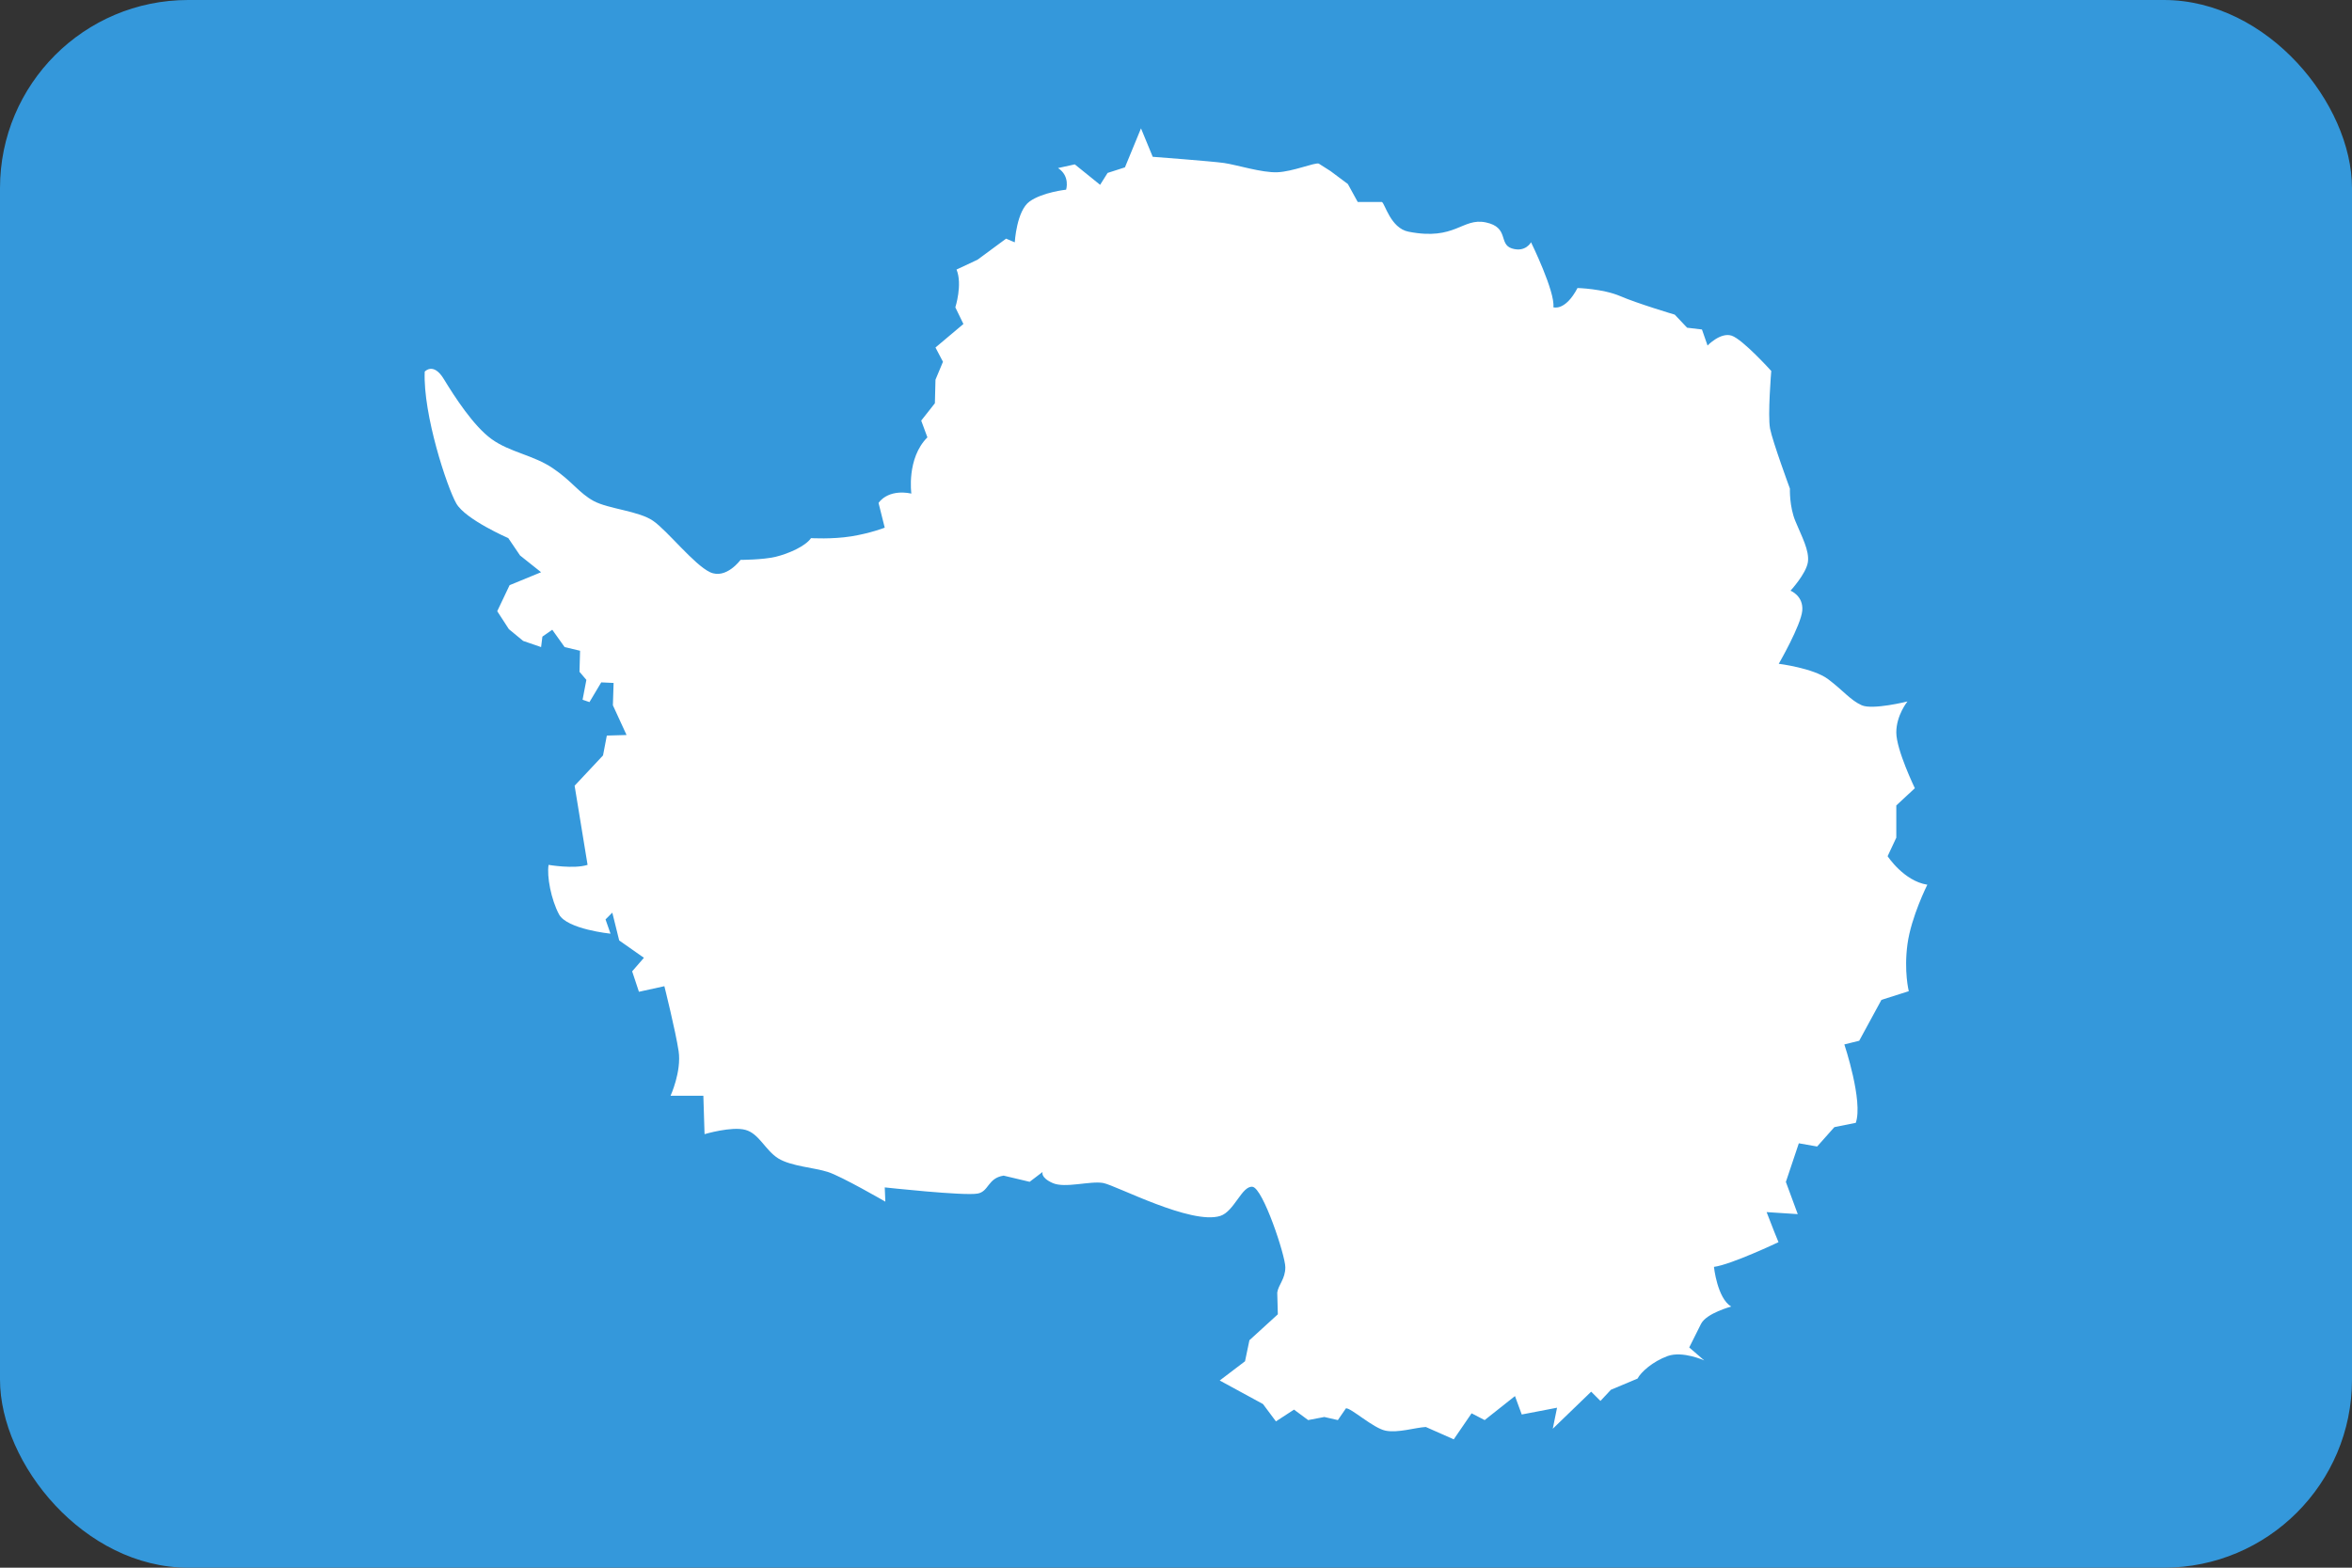
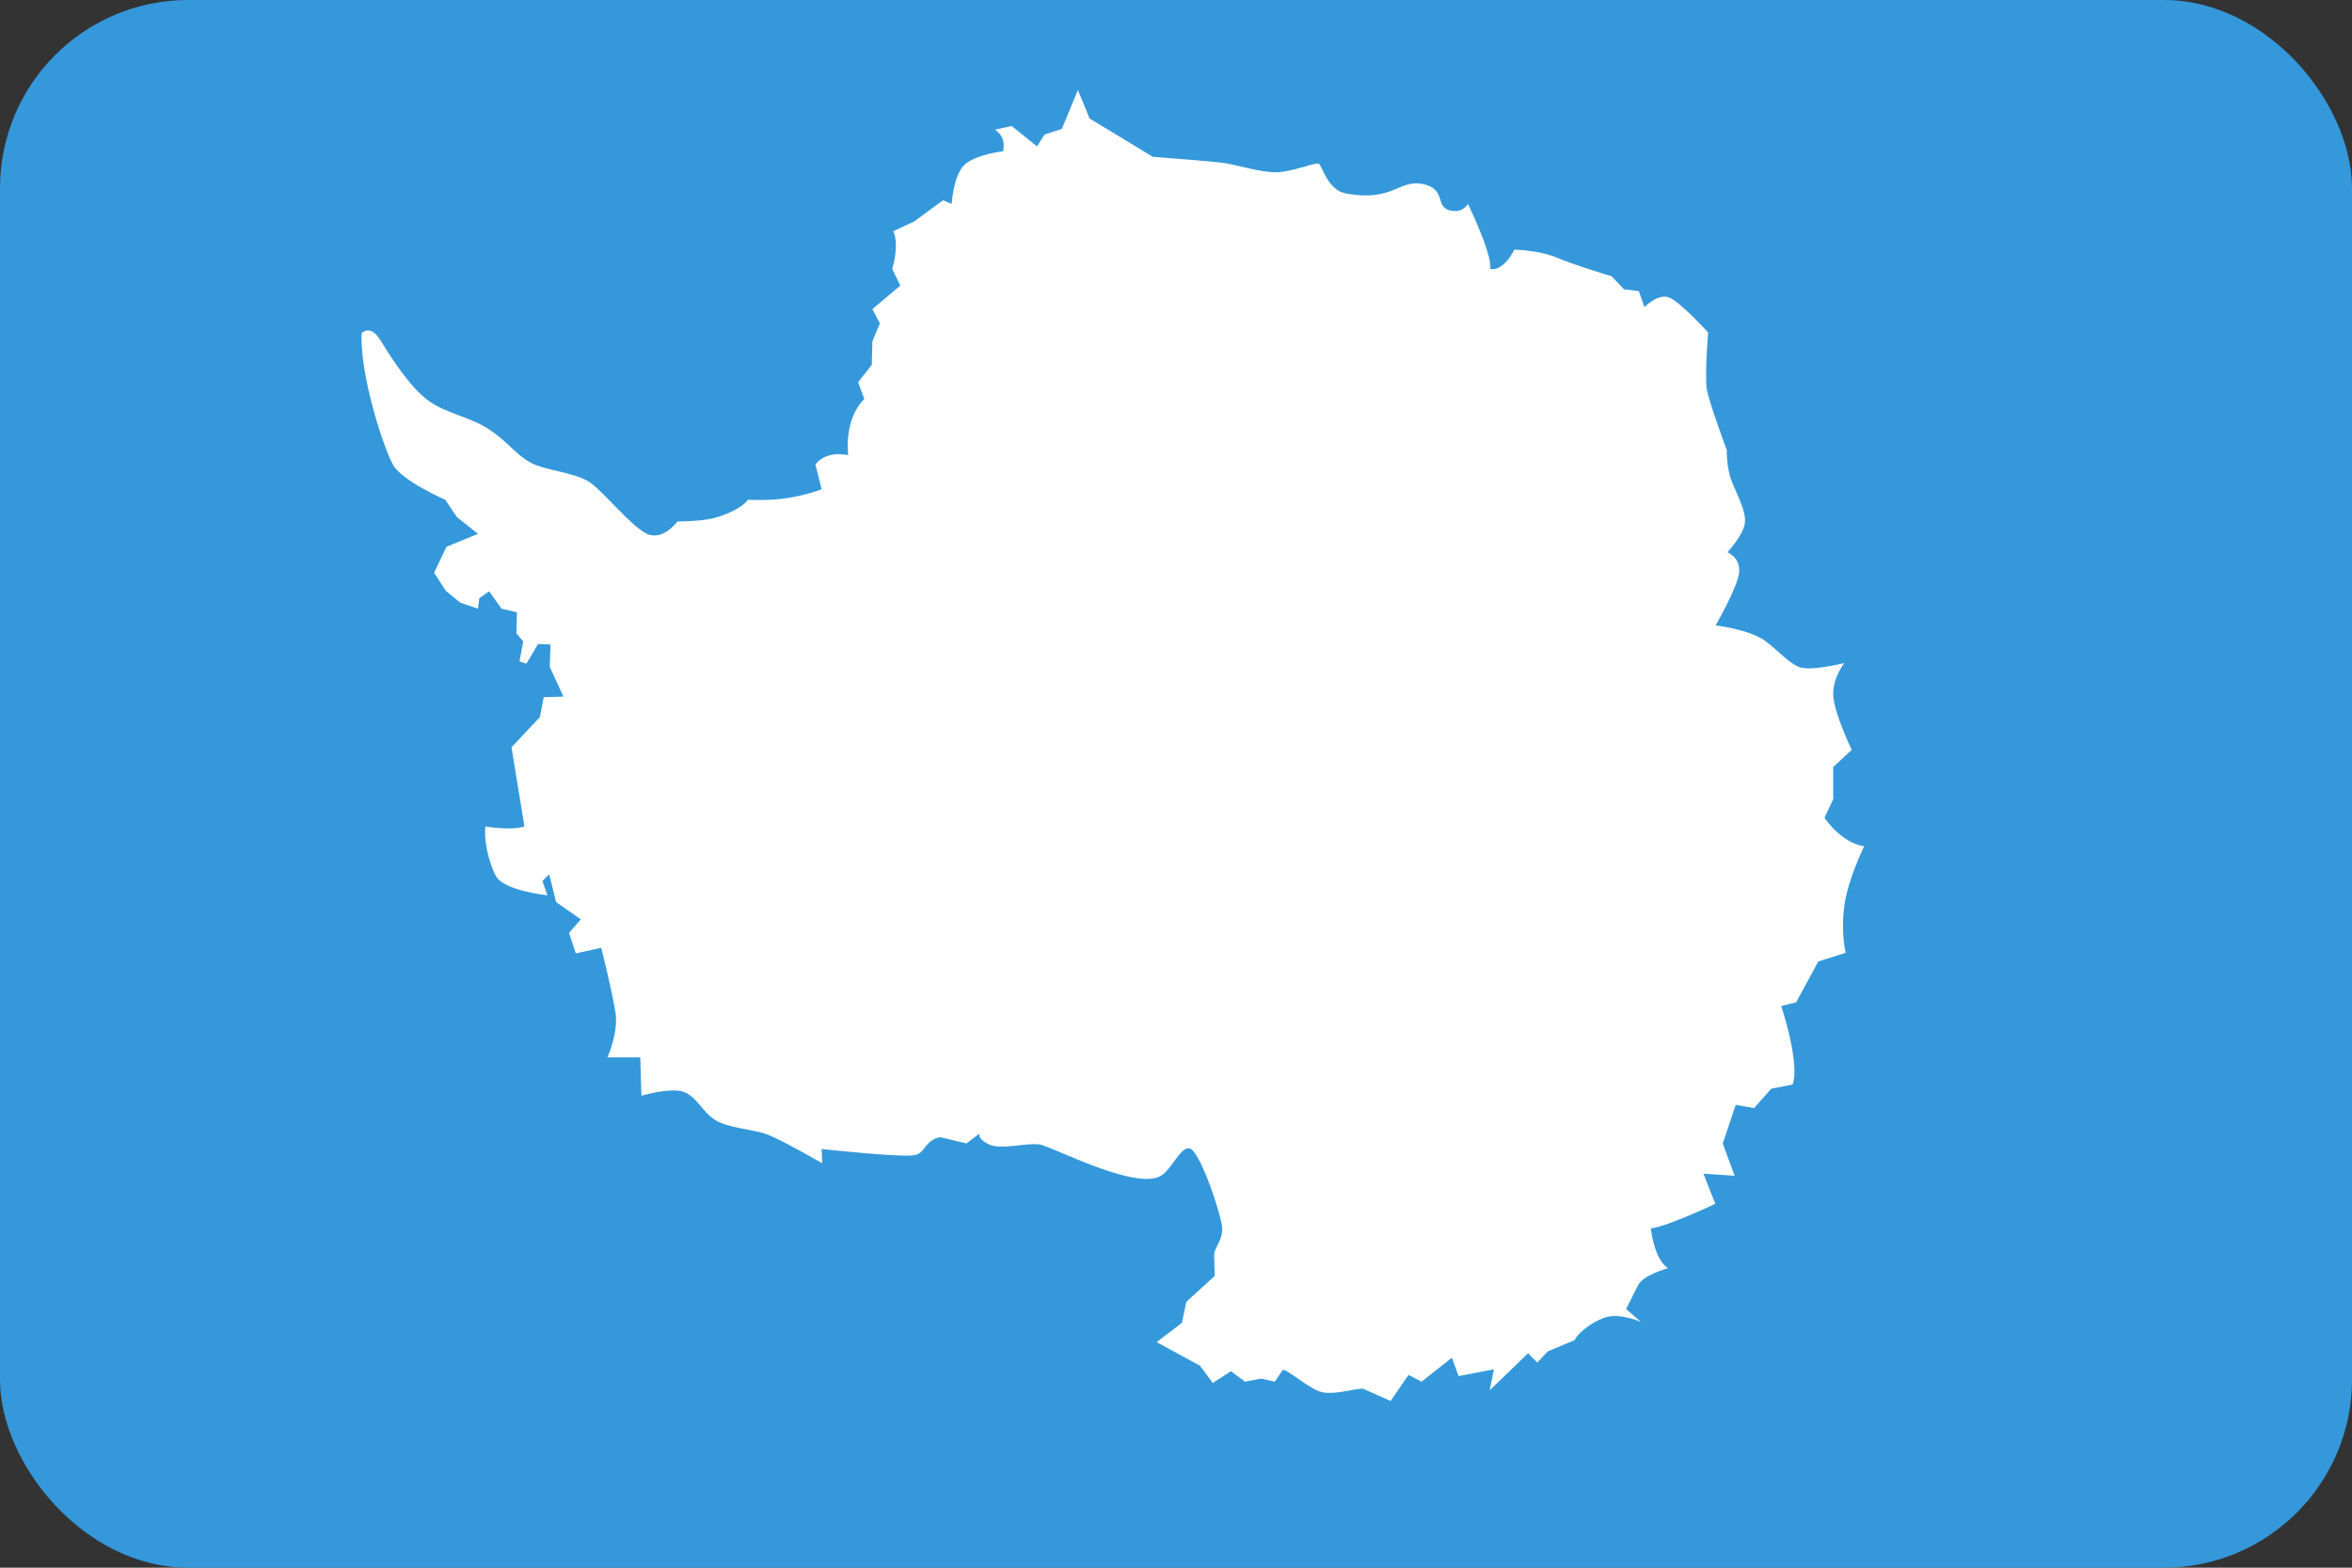
<svg xmlns="http://www.w3.org/2000/svg" height="600" id="svg29881" version="1.1" width="900">
  <rect width="100%" height="100%" fill="#333333" stroke="none" />
  <defs id="defs29883">
    <clipPath clipPathUnits="userSpaceOnUse" id="clipPath29920">
-       <ellipse cx="-514.286" cy="506.648" id="path29922" rx="260" ry="248.571" style="fill:#a9b3c1;fill-opacity:1;stroke:none" transform="matrix(0.685,0,0,0.716,705.099,116.389)" />
-     </clipPath>
+       </clipPath>
    <clipPath clipPathUnits="userSpaceOnUse" id="clipPath3344">
      <rect height="600" id="rect3346" rx="72" ry="72" style="fill:#3b3c3d;fill-opacity:1;stroke:none" width="900" x="0" y="452.362" />
    </clipPath>
  </defs>
  <g id="layer1" transform="translate(0,-452.362)">
    <g clip-path="url(#clipPath3344)" id="g4137">
      <rect height="600" id="rect3261" style="fill:#3498db;fill-opacity:1;stroke:none" width="900" x="0" y="452.362" />
-       <path d="m 441.126,512.376 c 0,0 22.287,1.681 27.245,2.365 4.958,0.728 14.464,3.775 20.377,3.548 5.913,-0.218 14.237,-3.775 15.874,-3.319 l 4.503,2.867 6.641,4.958 3.775,6.868 9.233,0 c 1.183,0.502 3.275,10.007 10.188,11.371 18.012,3.548 20.513,-5.458 29.61,-3.548 9.006,1.91 4.776,8.324 9.961,9.961 5.231,1.637 7.323,-2.365 7.323,-2.365 0,0 9.279,18.921 8.551,24.88 0,0 4.503,1.637 9.233,-7.368 0,0 9.688,0.255 16.329,3.093 6.641,2.867 20.877,7.096 20.877,7.096 l 4.73,5.003 5.686,0.68 2.138,6.14 c 0,0 4.958,-5.185 9.233,-3.775 4.276,1.456 15.146,13.509 15.146,13.509 0,0 -1.41,17.057 -0.455,22.06 0.955,4.958 7.596,22.969 7.596,22.969 0,0 -0.273,6.868 2.138,12.554 2.32,5.686 5.413,11.144 4.73,15.647 -0.728,4.457 -6.641,10.871 -6.641,10.871 0,0 4.958,1.91 4.503,7.596 -0.5,5.686 -9.006,20.377 -9.006,20.377 0,0 13.236,1.637 18.921,5.913 5.686,4.275 8.551,8.051 12.827,9.961 4.23,1.863 17.511,-1.455 17.511,-1.455 0,0 -4.276,5.231 -4.276,11.871 0,6.641 7.096,21.332 7.096,21.332 l -7.096,6.595 0,12.326 -3.32,7.096 c 0,0 6.186,9.506 15.192,10.916 0,0 -6.186,12.326 -7.596,22.742 -1.41,10.416 0.5,18.012 0.5,18.012 l -10.461,3.319 -8.506,15.647 -5.686,1.408 c 0,0 7.277,21.787 4.366,30.019 l -8.187,1.637 -6.595,7.414 -7.005,-1.23 -4.958,14.782 4.548,12.326 -11.917,-0.775 2.865,7.368 1.683,4.139 c 0,0 -18.103,8.596 -24.698,9.461 0,0 1.228,11.917 6.595,15.192 0,0 -9.461,2.5 -11.553,6.641 -2.047,4.094 -4.503,9.006 -4.503,9.006 l 5.731,4.958 c 0,0 -8.233,-3.73 -13.964,-1.681 -5.776,2.092 -10.279,6.186 -11.553,8.642 l -10.188,4.276 -4.003,4.276 -3.548,-3.548 -14.691,14.191 1.637,-8.051 -13.509,2.595 -2.593,-7.05 -11.598,9.188 -5.003,-2.591 -6.823,9.961 -10.689,-4.73 c -4.048,0.218 -10.643,2.365 -15.419,1.408 -4.73,-0.957 -13.236,-8.778 -15.146,-8.551 l -3.093,4.503 -5.185,-1.183 -6.186,1.183 -5.413,-4.003 -6.914,4.503 -4.958,-6.641 -16.556,-9.006 9.688,-7.368 1.683,-8.051 10.871,-9.916 -0.227,-8.324 c 0.455,-3.049 3.093,-5.185 3.093,-9.688 0,-4.503 -8.551,-30.292 -12.554,-30.793 -4.048,-0.502 -6.959,9.415 -12.326,11.144 -11.144,3.548 -39.799,-11.644 -44.802,-12.599 -4.958,-0.91 -14.646,2.14 -19.376,0 -4.776,-2.136 -3.821,-4.23 -3.821,-4.23 l -4.958,3.775 -9.961,-2.365 c -6.14,0.957 -5.595,6.095 -9.961,6.868 -5.231,0.957 -35.523,-2.365 -35.523,-2.365 l 0.227,5.458 c 0,0 -16.829,-9.734 -22.014,-11.371 -5.231,-1.685 -14.009,-2.14 -18.967,-5.185 -4.958,-3.093 -7.323,-9.506 -12.554,-10.916 -5.231,-1.455 -15.647,1.637 -15.647,1.637 l -0.455,-14.691 -12.554,0 c 0,0 4.23,-9.233 3.093,-17.057 -1.183,-7.823 -5.458,-24.88 -5.458,-24.88 l -9.734,2.136 -2.593,-7.823 4.503,-5.185 -9.461,-6.641 -2.638,-10.643 -2.593,2.594 1.91,5.458 c 0,0 -16.602,-1.681 -19.695,-7.368 -3.047,-5.686 -4.73,-14.646 -4.003,-18.967 0,0 9.688,1.681 14.919,0 l -4.958,-30.292 10.871,-11.598 1.455,-7.596 7.55,-0.218 -5.231,-11.371 0.273,-8.551 -4.73,-0.218 -4.503,7.55 -2.638,-0.91 1.455,-7.596 -2.638,-3.093 0.227,-8.051 -5.913,-1.408 -4.73,-6.641 -3.775,2.638 -0.5,4.003 -6.868,-2.365 -5.458,-4.503 -4.457,-6.868 4.73,-9.961 12.053,-4.958 -8.051,-6.413 -4.503,-6.641 c 0,0 -16.329,-7.096 -19.877,-13.236 -3.548,-6.186 -12.781,-34.113 -12.099,-50.487 0,0 3.32,-3.775 7.323,2.867 4.048,6.641 11.371,18.012 18.285,22.969 6.868,5.003 16.101,6.14 23.424,11.144 7.368,4.958 9.961,9.461 15.647,12.554 5.686,3.049 17.284,3.775 22.742,7.596 5.458,3.775 15.647,16.784 21.787,19.649 6.14,2.82 11.644,-4.73 11.644,-4.73 0,0 8.506,0 13.463,-1.183 5.003,-1.226 11.371,-4.048 13.509,-7.141 0,0 8.051,0.498 15.419,-0.684 7.323,-1.183 12.781,-3.319 12.781,-3.319 l -2.365,-9.461 c 0,0 3.32,-5.458 12.554,-3.591 0,0 -1.91,-13.463 6.14,-21.514 l -2.365,-6.413 5.231,-6.641 0.227,-9.006 2.865,-6.868 -2.865,-5.458 10.689,-9.006 -3.093,-6.368 c 0,0 2.82,-8.778 0.455,-14.464 l 8.051,-3.775 10.916,-8.051 3.32,1.408 c 0,0 0.682,-12.099 5.686,-15.647 4.958,-3.548 13.964,-4.503 13.964,-4.503 0,0 1.637,-5.185 -3.093,-8.278 l 6.413,-1.408 9.688,7.823 2.865,-4.548 6.641,-2.136 6.14,-14.919 4.503,10.916" id="path23376" style="fill:#ffffff;fill-opacity:1;fill-rule:nonzero;stroke:none" />
+       <path d="m 441.126,512.376 c 0,0 22.287,1.681 27.245,2.365 4.958,0.728 14.464,3.775 20.377,3.548 5.913,-0.218 14.237,-3.775 15.874,-3.319 c 1.183,0.502 3.275,10.007 10.188,11.371 18.012,3.548 20.513,-5.458 29.61,-3.548 9.006,1.91 4.776,8.324 9.961,9.961 5.231,1.637 7.323,-2.365 7.323,-2.365 0,0 9.279,18.921 8.551,24.88 0,0 4.503,1.637 9.233,-7.368 0,0 9.688,0.255 16.329,3.093 6.641,2.867 20.877,7.096 20.877,7.096 l 4.73,5.003 5.686,0.68 2.138,6.14 c 0,0 4.958,-5.185 9.233,-3.775 4.276,1.456 15.146,13.509 15.146,13.509 0,0 -1.41,17.057 -0.455,22.06 0.955,4.958 7.596,22.969 7.596,22.969 0,0 -0.273,6.868 2.138,12.554 2.32,5.686 5.413,11.144 4.73,15.647 -0.728,4.457 -6.641,10.871 -6.641,10.871 0,0 4.958,1.91 4.503,7.596 -0.5,5.686 -9.006,20.377 -9.006,20.377 0,0 13.236,1.637 18.921,5.913 5.686,4.275 8.551,8.051 12.827,9.961 4.23,1.863 17.511,-1.455 17.511,-1.455 0,0 -4.276,5.231 -4.276,11.871 0,6.641 7.096,21.332 7.096,21.332 l -7.096,6.595 0,12.326 -3.32,7.096 c 0,0 6.186,9.506 15.192,10.916 0,0 -6.186,12.326 -7.596,22.742 -1.41,10.416 0.5,18.012 0.5,18.012 l -10.461,3.319 -8.506,15.647 -5.686,1.408 c 0,0 7.277,21.787 4.366,30.019 l -8.187,1.637 -6.595,7.414 -7.005,-1.23 -4.958,14.782 4.548,12.326 -11.917,-0.775 2.865,7.368 1.683,4.139 c 0,0 -18.103,8.596 -24.698,9.461 0,0 1.228,11.917 6.595,15.192 0,0 -9.461,2.5 -11.553,6.641 -2.047,4.094 -4.503,9.006 -4.503,9.006 l 5.731,4.958 c 0,0 -8.233,-3.73 -13.964,-1.681 -5.776,2.092 -10.279,6.186 -11.553,8.642 l -10.188,4.276 -4.003,4.276 -3.548,-3.548 -14.691,14.191 1.637,-8.051 -13.509,2.595 -2.593,-7.05 -11.598,9.188 -5.003,-2.591 -6.823,9.961 -10.689,-4.73 c -4.048,0.218 -10.643,2.365 -15.419,1.408 -4.73,-0.957 -13.236,-8.778 -15.146,-8.551 l -3.093,4.503 -5.185,-1.183 -6.186,1.183 -5.413,-4.003 -6.914,4.503 -4.958,-6.641 -16.556,-9.006 9.688,-7.368 1.683,-8.051 10.871,-9.916 -0.227,-8.324 c 0.455,-3.049 3.093,-5.185 3.093,-9.688 0,-4.503 -8.551,-30.292 -12.554,-30.793 -4.048,-0.502 -6.959,9.415 -12.326,11.144 -11.144,3.548 -39.799,-11.644 -44.802,-12.599 -4.958,-0.91 -14.646,2.14 -19.376,0 -4.776,-2.136 -3.821,-4.23 -3.821,-4.23 l -4.958,3.775 -9.961,-2.365 c -6.14,0.957 -5.595,6.095 -9.961,6.868 -5.231,0.957 -35.523,-2.365 -35.523,-2.365 l 0.227,5.458 c 0,0 -16.829,-9.734 -22.014,-11.371 -5.231,-1.685 -14.009,-2.14 -18.967,-5.185 -4.958,-3.093 -7.323,-9.506 -12.554,-10.916 -5.231,-1.455 -15.647,1.637 -15.647,1.637 l -0.455,-14.691 -12.554,0 c 0,0 4.23,-9.233 3.093,-17.057 -1.183,-7.823 -5.458,-24.88 -5.458,-24.88 l -9.734,2.136 -2.593,-7.823 4.503,-5.185 -9.461,-6.641 -2.638,-10.643 -2.593,2.594 1.91,5.458 c 0,0 -16.602,-1.681 -19.695,-7.368 -3.047,-5.686 -4.73,-14.646 -4.003,-18.967 0,0 9.688,1.681 14.919,0 l -4.958,-30.292 10.871,-11.598 1.455,-7.596 7.55,-0.218 -5.231,-11.371 0.273,-8.551 -4.73,-0.218 -4.503,7.55 -2.638,-0.91 1.455,-7.596 -2.638,-3.093 0.227,-8.051 -5.913,-1.408 -4.73,-6.641 -3.775,2.638 -0.5,4.003 -6.868,-2.365 -5.458,-4.503 -4.457,-6.868 4.73,-9.961 12.053,-4.958 -8.051,-6.413 -4.503,-6.641 c 0,0 -16.329,-7.096 -19.877,-13.236 -3.548,-6.186 -12.781,-34.113 -12.099,-50.487 0,0 3.32,-3.775 7.323,2.867 4.048,6.641 11.371,18.012 18.285,22.969 6.868,5.003 16.101,6.14 23.424,11.144 7.368,4.958 9.961,9.461 15.647,12.554 5.686,3.049 17.284,3.775 22.742,7.596 5.458,3.775 15.647,16.784 21.787,19.649 6.14,2.82 11.644,-4.73 11.644,-4.73 0,0 8.506,0 13.463,-1.183 5.003,-1.226 11.371,-4.048 13.509,-7.141 0,0 8.051,0.498 15.419,-0.684 7.323,-1.183 12.781,-3.319 12.781,-3.319 l -2.365,-9.461 c 0,0 3.32,-5.458 12.554,-3.591 0,0 -1.91,-13.463 6.14,-21.514 l -2.365,-6.413 5.231,-6.641 0.227,-9.006 2.865,-6.868 -2.865,-5.458 10.689,-9.006 -3.093,-6.368 c 0,0 2.82,-8.778 0.455,-14.464 l 8.051,-3.775 10.916,-8.051 3.32,1.408 c 0,0 0.682,-12.099 5.686,-15.647 4.958,-3.548 13.964,-4.503 13.964,-4.503 0,0 1.637,-5.185 -3.093,-8.278 l 6.413,-1.408 9.688,7.823 2.865,-4.548 6.641,-2.136 6.14,-14.919 4.503,10.916" id="path23376" style="fill:#ffffff;fill-opacity:1;fill-rule:nonzero;stroke:none" />
    </g>
  </g>
</svg>